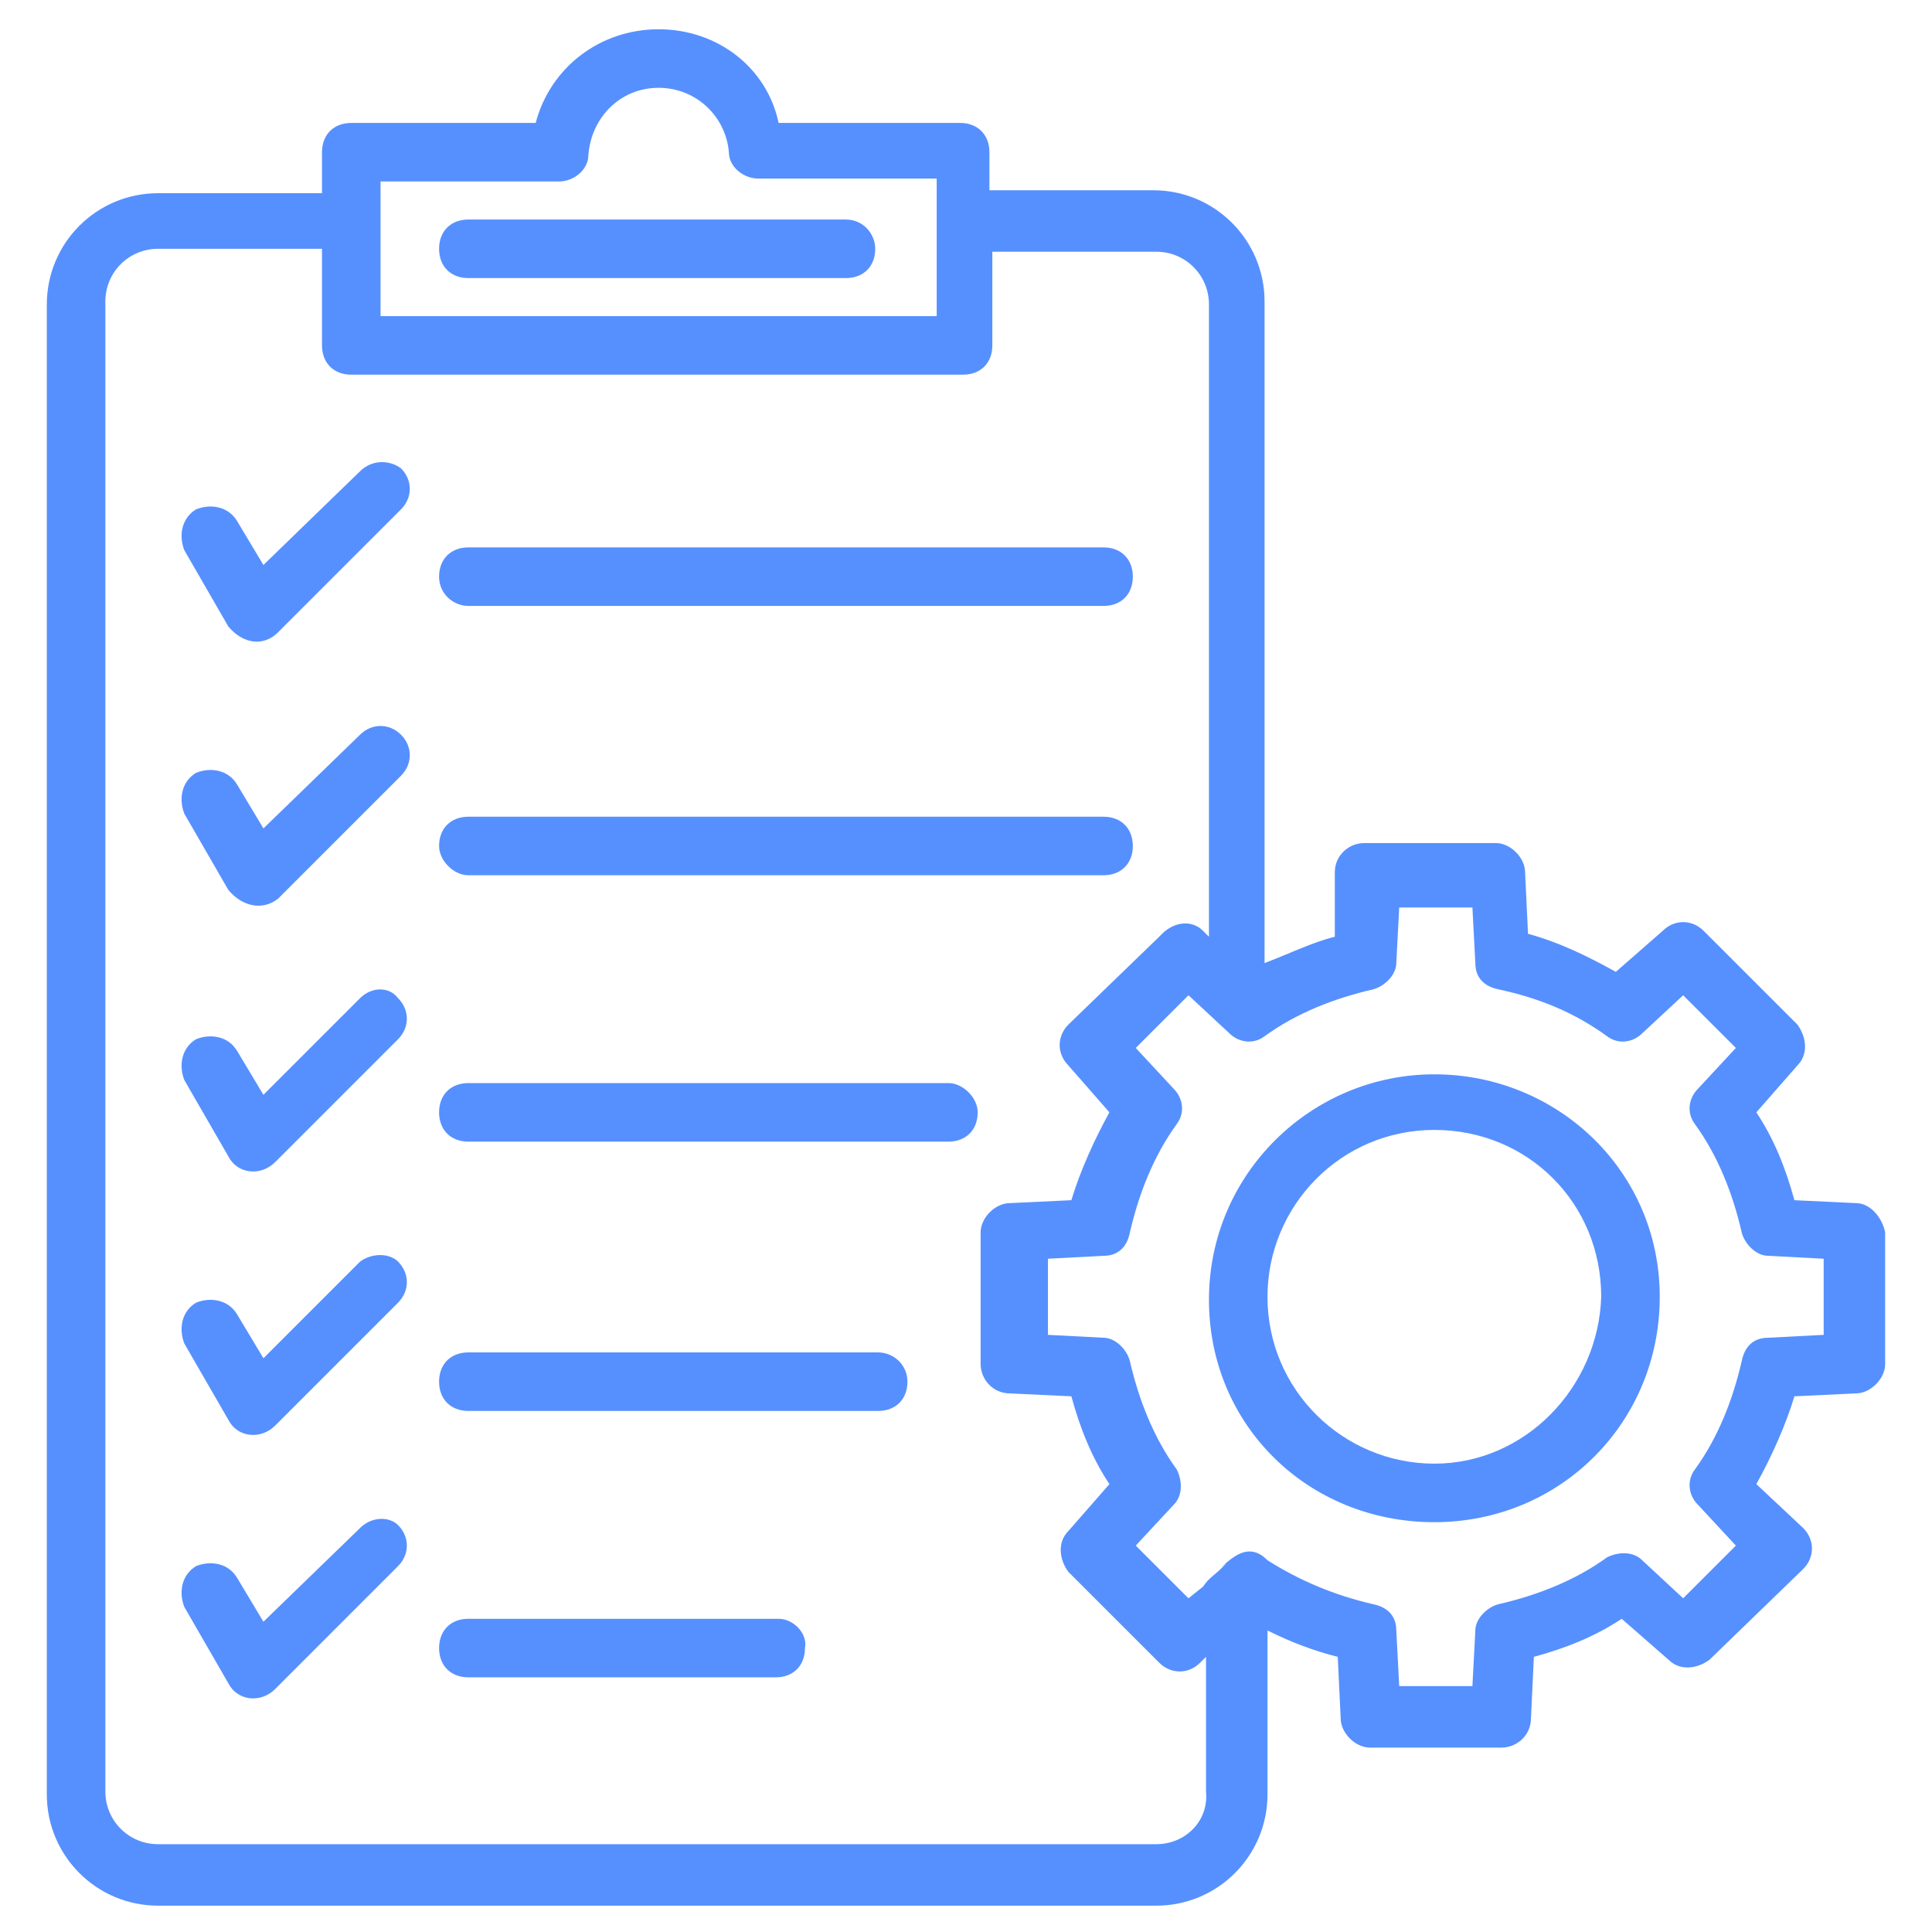
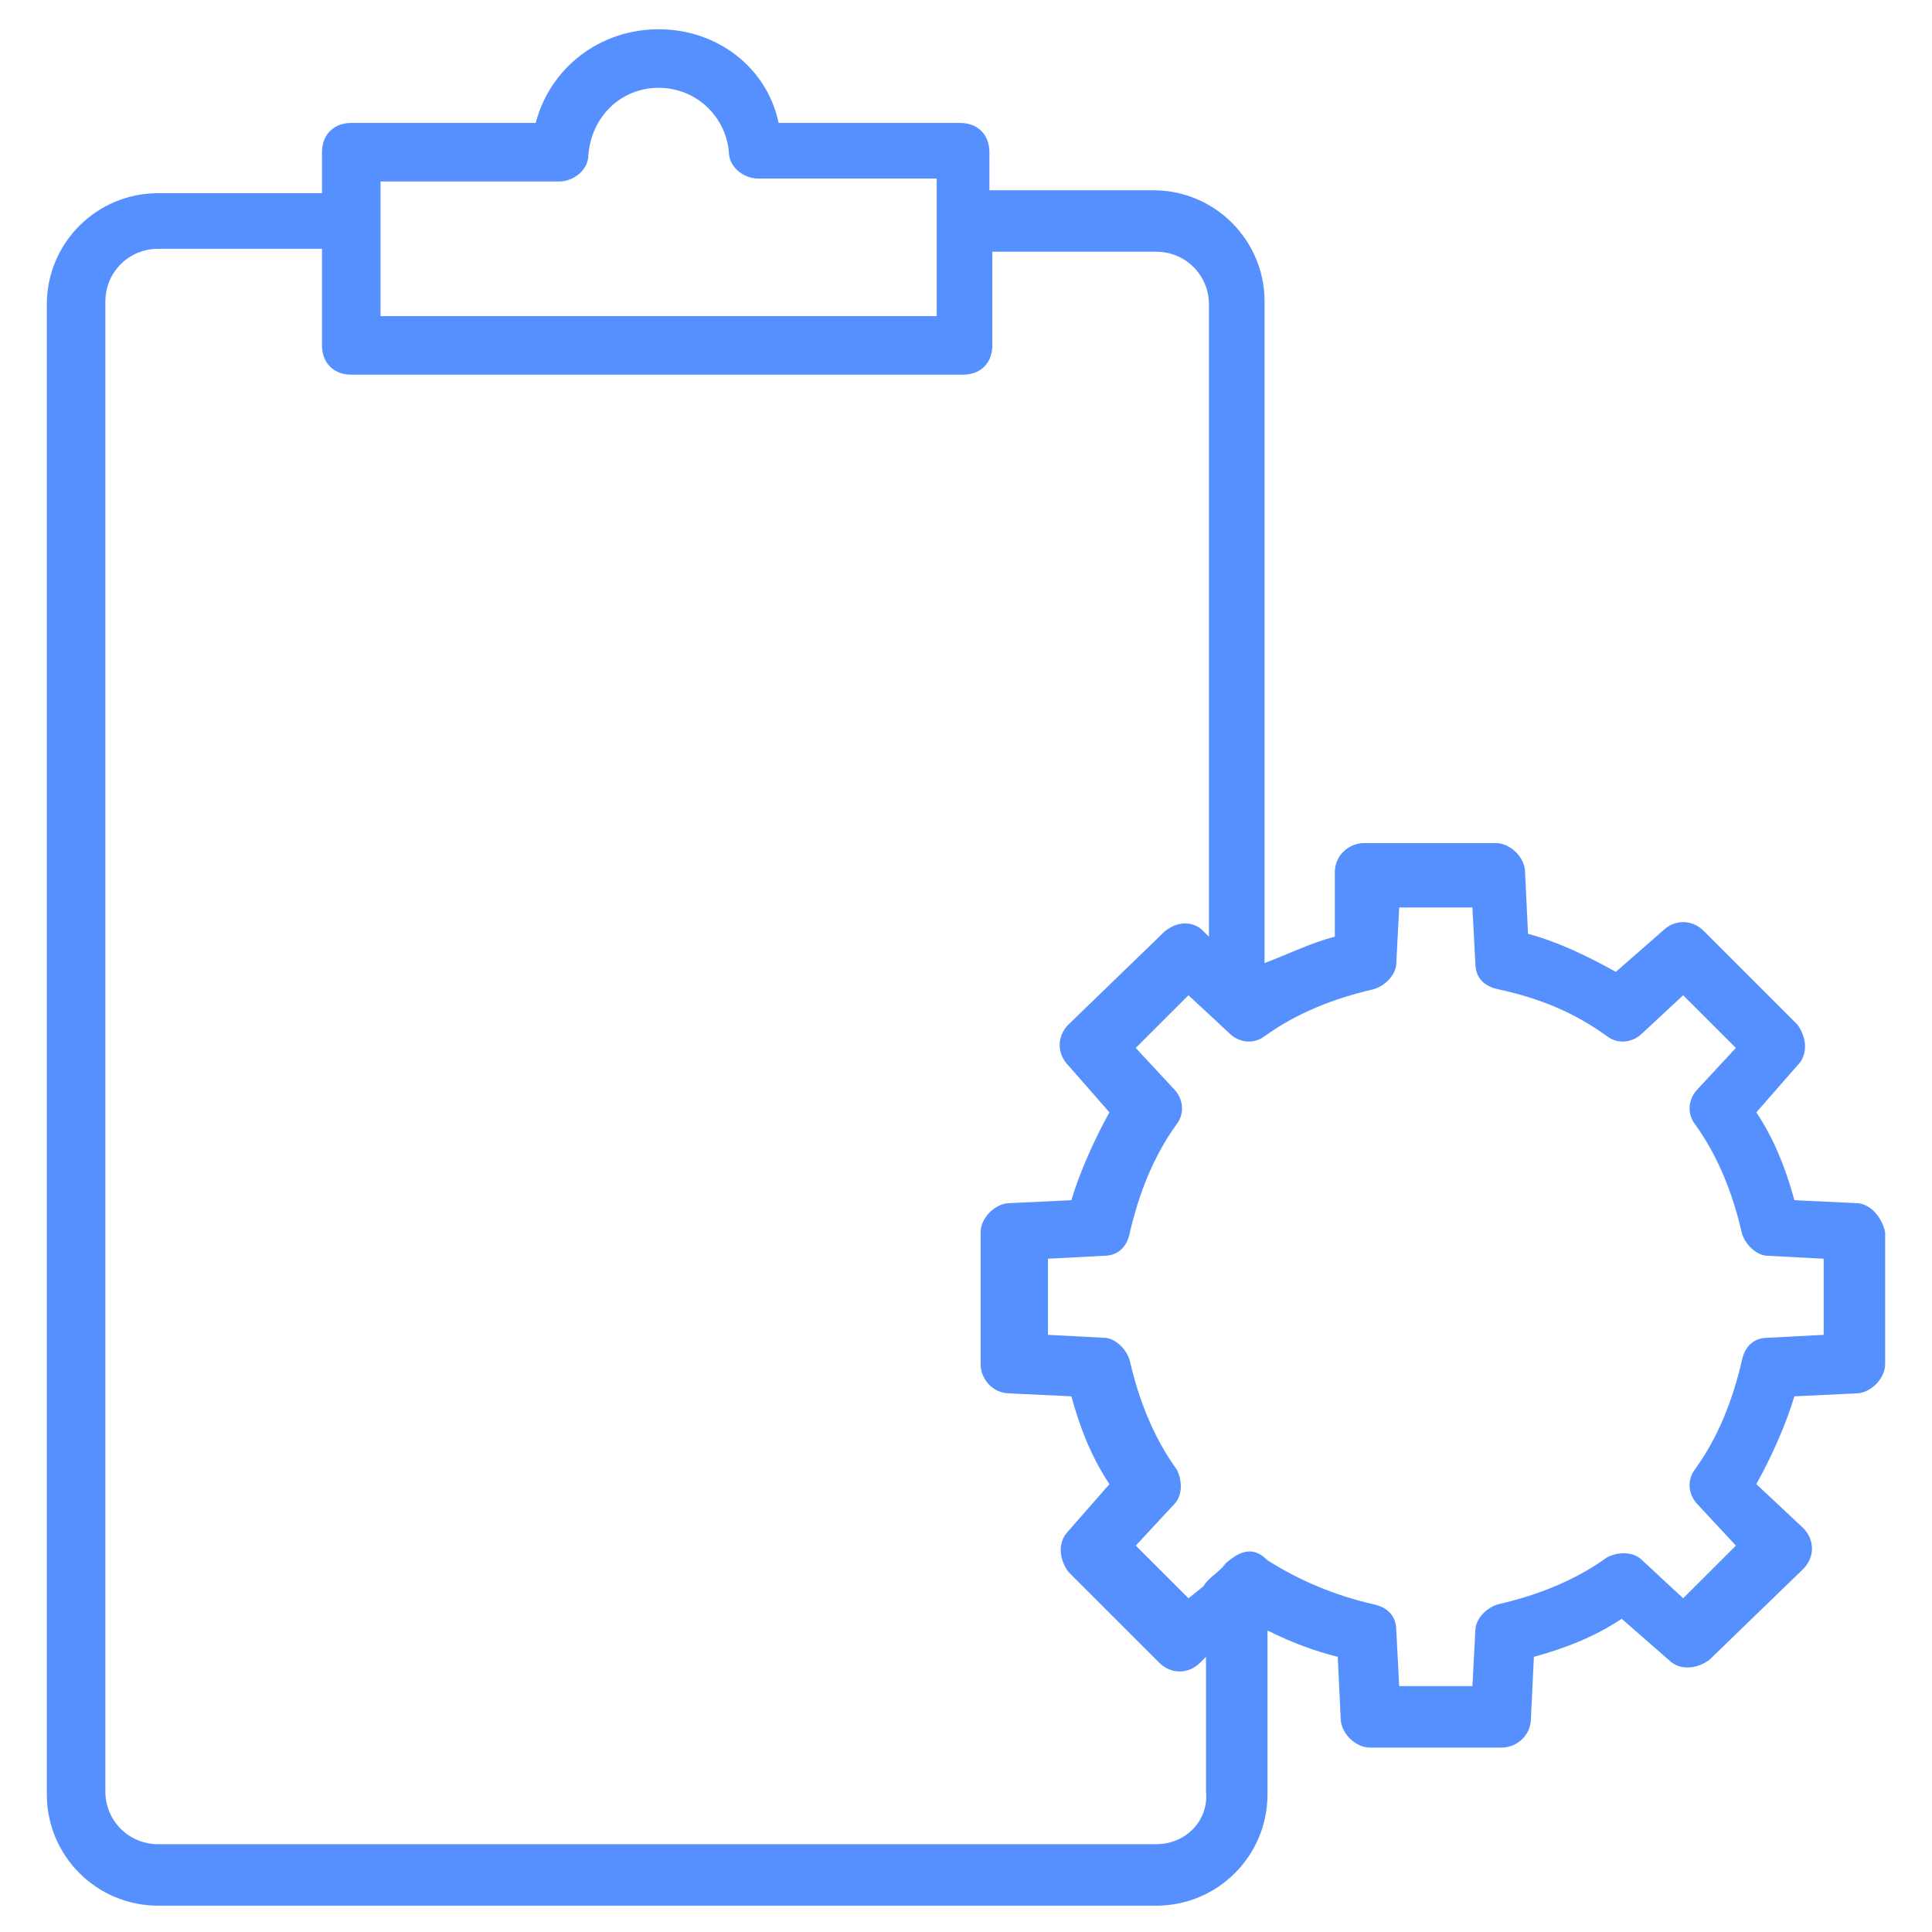
<svg xmlns="http://www.w3.org/2000/svg" width="60" height="60" viewBox="0 0 60 60" fill="none">
  <path d="M57.636 37.364L55.727 37.273C55.454 36.273 55.09 35.364 54.545 34.545L55.818 33.091C56.181 32.727 56.09 32.182 55.818 31.818L52.909 28.909C52.545 28.546 52 28.546 51.636 28.909L50.181 30.182C49.363 29.727 48.454 29.273 47.454 29L47.363 27.091C47.363 26.636 46.909 26.182 46.454 26.182H42.363C41.909 26.182 41.454 26.546 41.454 27.091V29.091C40.727 29.273 40 29.636 39.272 29.909V9.364C39.272 7.455 37.727 5.909 35.818 5.909H30.727V4.727C30.727 4.182 30.363 3.818 29.818 3.818H24.181C23.818 2.091 22.272 0.909 20.454 0.909C18.636 0.909 17.09 2.091 16.636 3.818H10.909C10.363 3.818 10 4.182 10 4.727V6H4.909C3 6 1.454 7.545 1.454 9.455V55.727C1.454 57.636 3 59.182 4.909 59.182H35.909C37.818 59.182 39.363 57.636 39.363 55.727V50.636C40.09 51 40.818 51.273 41.545 51.455L41.636 53.364C41.636 53.818 42.09 54.273 42.545 54.273H46.636C47.09 54.273 47.545 53.909 47.545 53.364L47.636 51.455C48.636 51.182 49.545 50.818 50.363 50.273L51.818 51.545C52.181 51.909 52.727 51.818 53.09 51.545L56 48.727C56.363 48.364 56.363 47.818 56 47.455L54.545 46.091C55 45.273 55.454 44.273 55.727 43.364L57.636 43.273C58.09 43.273 58.545 42.818 58.545 42.364V38.273C58.454 37.818 58.09 37.364 57.636 37.364ZM11.818 5.636H17.363C17.818 5.636 18.272 5.273 18.272 4.818C18.363 3.636 19.272 2.727 20.454 2.727C21.636 2.727 22.545 3.636 22.636 4.727C22.636 5.182 23.09 5.545 23.545 5.545H29.09V9.818H11.818V5.636ZM35.909 57.273H4.909C4 57.273 3.272 56.545 3.272 55.636V9.364C3.272 8.455 4 7.727 4.909 7.727H10V10.727C10 11.273 10.363 11.636 10.909 11.636H29.909C30.454 11.636 30.818 11.273 30.818 10.727V7.818H35.909C36.818 7.818 37.545 8.545 37.545 9.455V29.091L37.363 28.909C37 28.546 36.454 28.636 36.09 29L36 29.091L33.181 31.818C32.818 32.182 32.818 32.727 33.181 33.091L34.454 34.545C34 35.364 33.545 36.364 33.272 37.273L31.363 37.364C30.909 37.364 30.454 37.818 30.454 38.273V42.364C30.454 42.818 30.818 43.273 31.363 43.273L33.272 43.364C33.545 44.364 33.909 45.273 34.454 46.091L33.181 47.545C32.818 47.909 32.909 48.455 33.181 48.818L36 51.636C36.363 52 36.909 52 37.272 51.636L37.454 51.455V55.636C37.545 56.545 36.818 57.273 35.909 57.273ZM56.636 41.455L54.909 41.545C54.454 41.545 54.181 41.818 54.09 42.273C53.818 43.455 53.363 44.636 52.636 45.636C52.363 46 52.454 46.455 52.727 46.727L53.909 48L52.272 49.636L51 48.455C50.727 48.182 50.272 48.182 49.909 48.364C48.909 49.091 47.727 49.545 46.545 49.818C46.181 49.909 45.818 50.273 45.818 50.636L45.727 52.364H43.454L43.363 50.636C43.363 50.182 43.09 49.909 42.636 49.818C41.454 49.545 40.363 49.091 39.363 48.455C39 48.091 38.636 48.091 38.181 48.455C37.727 48.818 38.09 48.545 38.09 48.545L38 48.636L37.909 48.727C37.727 48.909 37.545 49 37.363 49.273L36.909 49.636L35.272 48L36.454 46.727C36.727 46.455 36.727 46 36.545 45.636C35.818 44.636 35.363 43.455 35.09 42.273C35 41.909 34.636 41.545 34.272 41.545L32.545 41.455V39.091L34.272 39C34.727 39 35 38.727 35.09 38.273C35.363 37.091 35.818 35.909 36.545 34.909C36.818 34.545 36.727 34.091 36.454 33.818L35.272 32.545L36.909 30.909L38.181 32.091C38.454 32.364 38.909 32.455 39.272 32.182C40.272 31.455 41.454 31 42.636 30.727C43 30.636 43.363 30.273 43.363 29.909L43.454 28.182H45.727L45.818 29.909C45.818 30.364 46.09 30.636 46.545 30.727C47.818 31 48.909 31.455 49.909 32.182C50.272 32.455 50.727 32.364 51 32.091L52.272 30.909L53.909 32.545L52.727 33.818C52.454 34.091 52.363 34.545 52.636 34.909C53.363 35.909 53.818 37.091 54.09 38.273C54.181 38.636 54.545 39 54.909 39L56.636 39.091V41.455Z" fill="#5690FF" />
-   <path d="M44.545 33.364C40.727 33.364 37.545 36.455 37.545 40.364C37.545 44.273 40.636 47.273 44.545 47.273C48.454 47.273 51.545 44.182 51.545 40.273C51.545 36.364 48.363 33.364 44.545 33.364ZM44.545 45.455C41.727 45.455 39.363 43.182 39.363 40.273C39.363 37.455 41.636 35.091 44.545 35.091C47.454 35.091 49.727 37.364 49.727 40.273C49.636 43.091 47.363 45.455 44.545 45.455ZM26.272 6.818H14.545C13.999 6.818 13.636 7.182 13.636 7.727C13.636 8.273 13.999 8.636 14.545 8.636H26.272C26.817 8.636 27.181 8.273 27.181 7.727C27.181 7.273 26.817 6.818 26.272 6.818ZM14.545 18.818H34.272C34.817 18.818 35.181 18.455 35.181 17.909C35.181 17.364 34.817 17 34.272 17H14.545C13.999 17 13.636 17.364 13.636 17.909C13.636 18.455 14.09 18.818 14.545 18.818ZM14.545 27.182H34.272C34.817 27.182 35.181 26.818 35.181 26.273C35.181 25.727 34.817 25.364 34.272 25.364H14.545C13.999 25.364 13.636 25.727 13.636 26.273C13.636 26.727 14.09 27.182 14.545 27.182ZM29.454 33.636H14.545C13.999 33.636 13.636 34 13.636 34.545C13.636 35.091 13.999 35.455 14.545 35.455H29.454C29.999 35.455 30.363 35.091 30.363 34.545C30.363 34.091 29.908 33.636 29.454 33.636ZM27.272 42H14.545C13.999 42 13.636 42.364 13.636 42.909C13.636 43.455 13.999 43.818 14.545 43.818H27.272C27.817 43.818 28.181 43.455 28.181 42.909C28.181 42.364 27.727 42 27.272 42ZM24.181 50.273H14.545C13.999 50.273 13.636 50.636 13.636 51.182C13.636 51.727 13.999 52.091 14.545 52.091H24.09C24.636 52.091 24.999 51.727 24.999 51.182C25.09 50.727 24.636 50.273 24.181 50.273ZM11.181 14.636L8.181 17.546L7.363 16.182C7.09 15.727 6.545 15.636 6.09 15.818C5.636 16.091 5.545 16.636 5.726 17.091L7.09 19.455C7.545 20 8.181 20.091 8.636 19.636L12.454 15.818C12.817 15.455 12.817 14.909 12.454 14.546C12.09 14.273 11.545 14.273 11.181 14.636ZM11.181 22.818L8.181 25.727L7.363 24.364C7.09 23.909 6.545 23.818 6.09 24C5.636 24.273 5.545 24.818 5.726 25.273L7.09 27.636C7.545 28.182 8.181 28.273 8.636 27.909L12.454 24.091C12.817 23.727 12.817 23.182 12.454 22.818C12.09 22.455 11.545 22.455 11.181 22.818ZM11.181 31L8.181 34L7.363 32.636C7.09 32.182 6.545 32.091 6.09 32.273C5.636 32.545 5.545 33.091 5.726 33.545L7.09 35.909C7.363 36.455 8.09 36.545 8.545 36.091L12.363 32.273C12.726 31.909 12.726 31.364 12.363 31C12.09 30.636 11.545 30.636 11.181 31ZM11.181 39.182L8.181 42.182L7.363 40.818C7.09 40.364 6.545 40.273 6.09 40.455C5.636 40.727 5.545 41.273 5.726 41.727L7.09 44.091C7.363 44.636 8.09 44.727 8.545 44.273L12.363 40.455C12.726 40.091 12.726 39.545 12.363 39.182C12.09 38.909 11.545 38.909 11.181 39.182ZM11.181 47.455L8.181 50.364L7.363 49C7.09 48.545 6.545 48.455 6.09 48.636C5.636 48.909 5.545 49.455 5.726 49.909L7.09 52.273C7.363 52.818 8.09 52.909 8.545 52.455L12.363 48.636C12.726 48.273 12.726 47.727 12.363 47.364C12.09 47.091 11.545 47.091 11.181 47.455Z" fill="#5690FF" />
</svg>